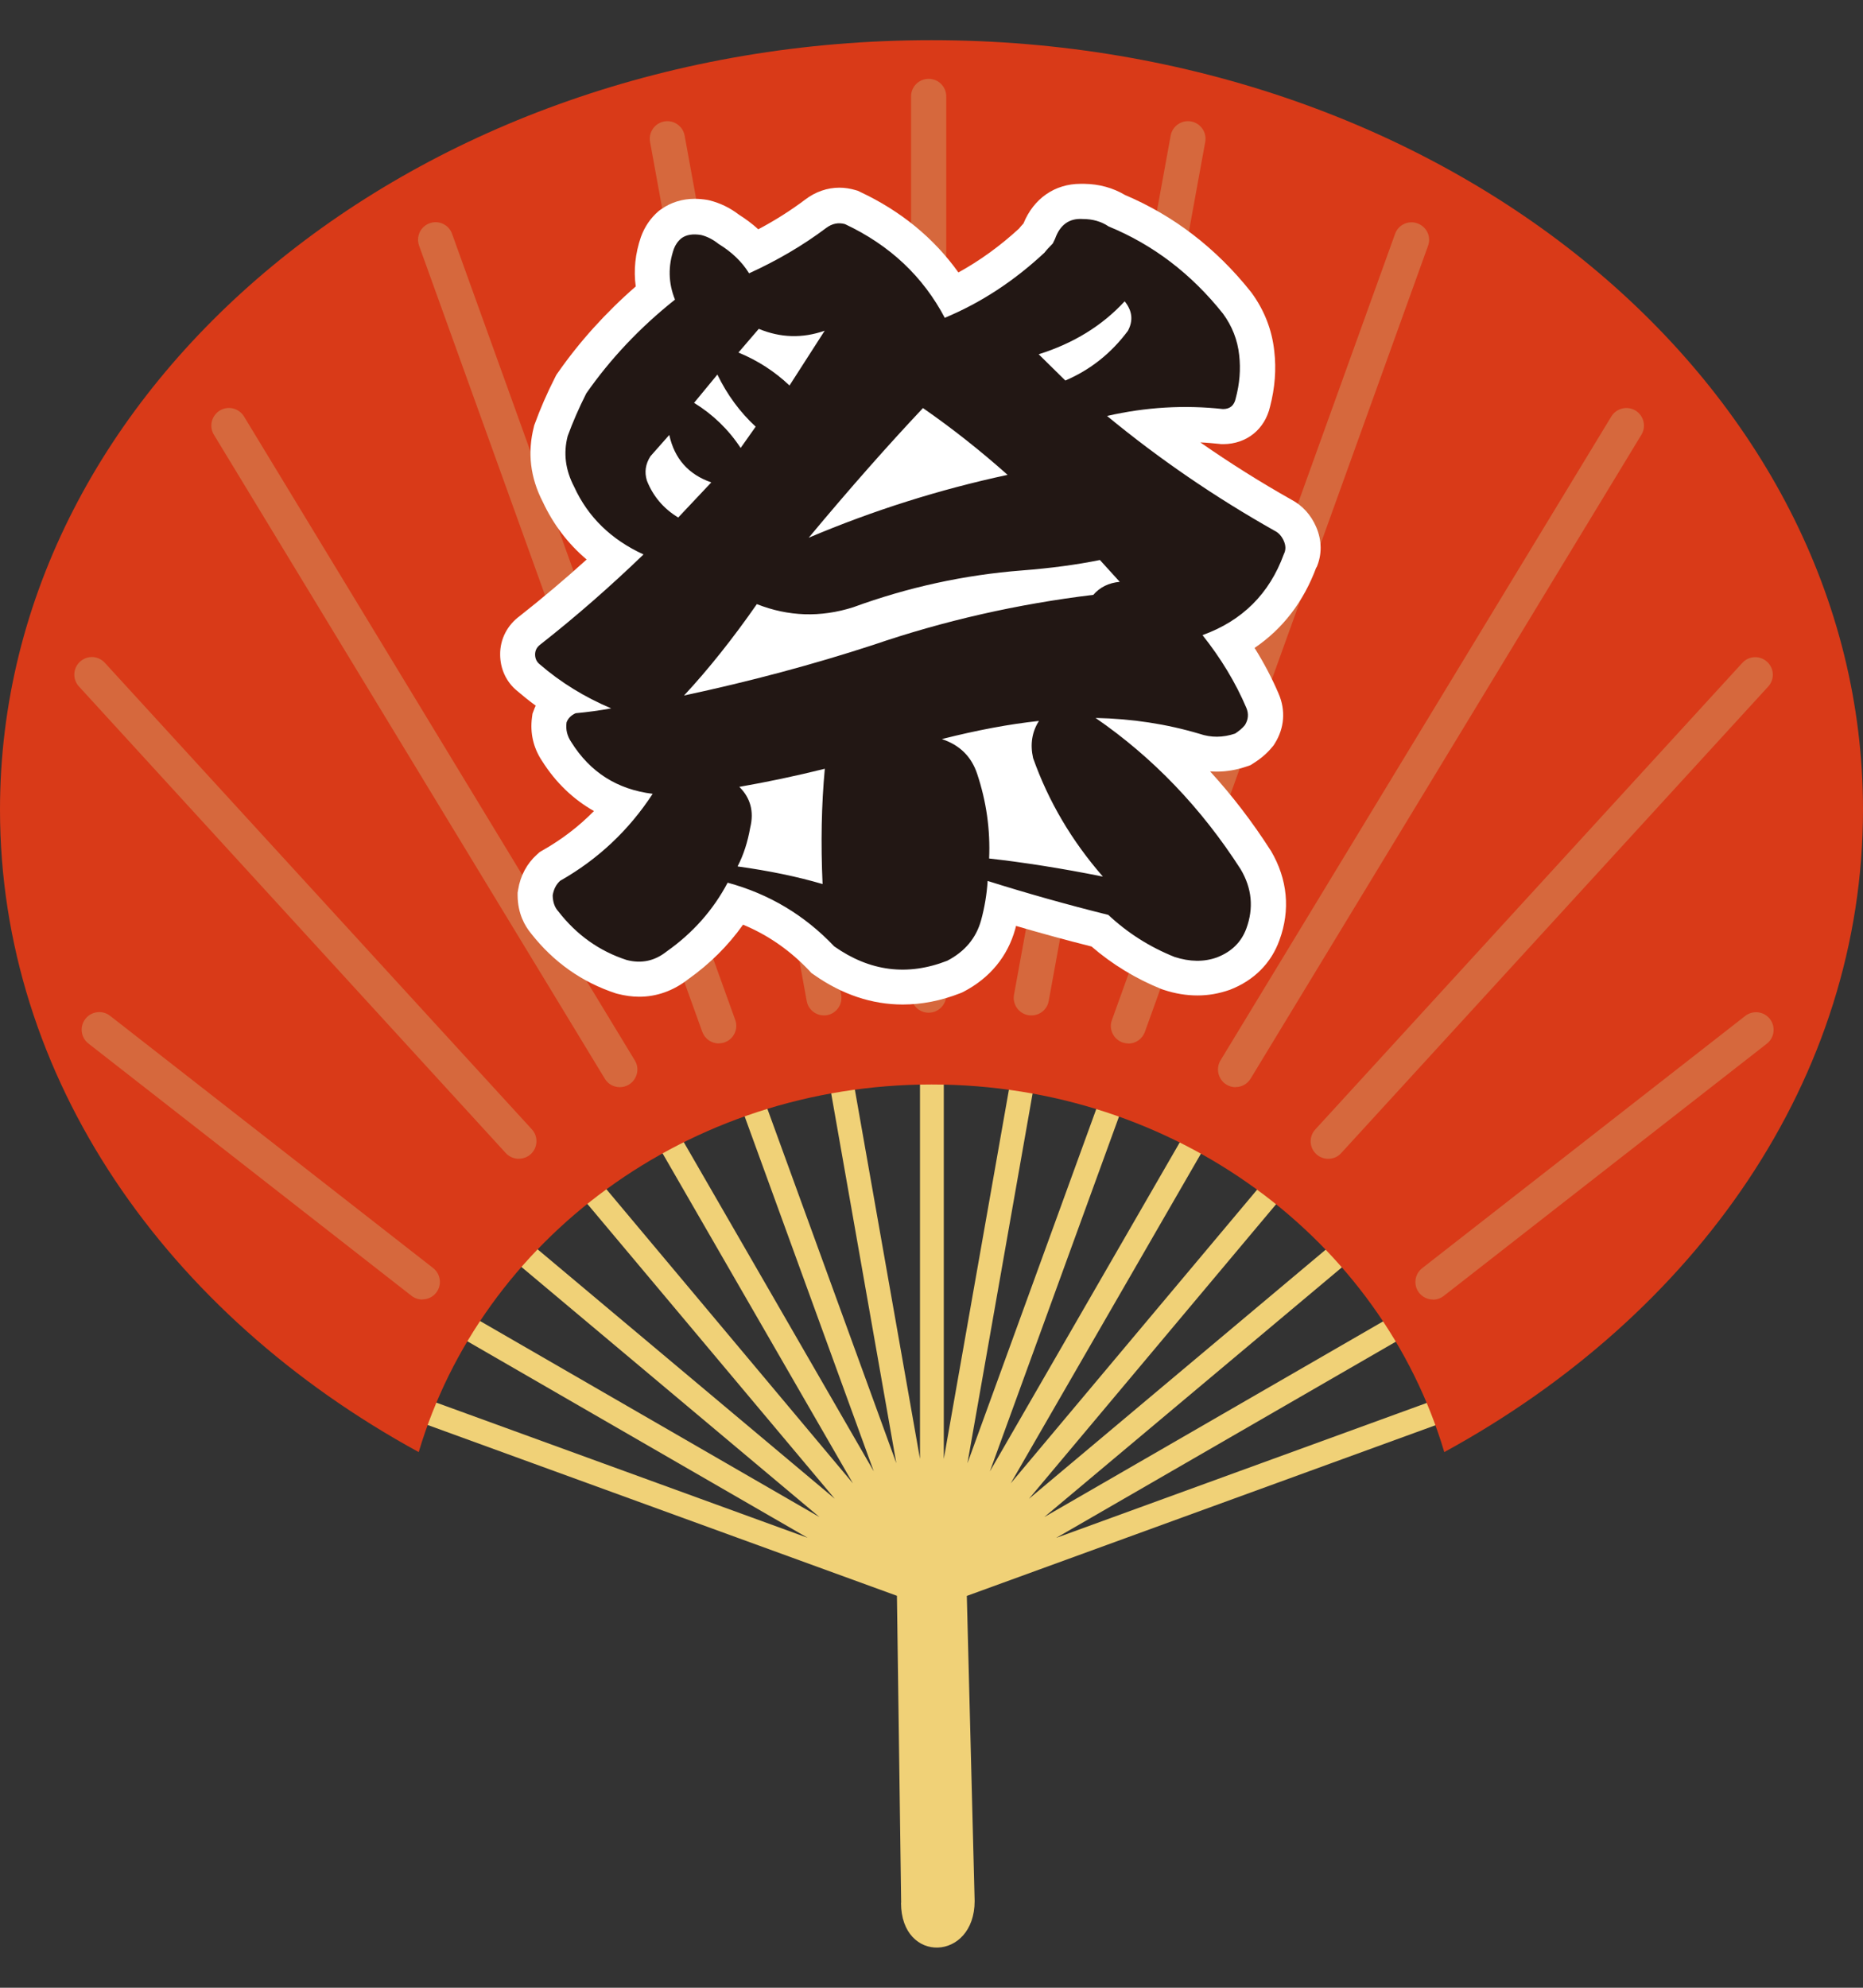
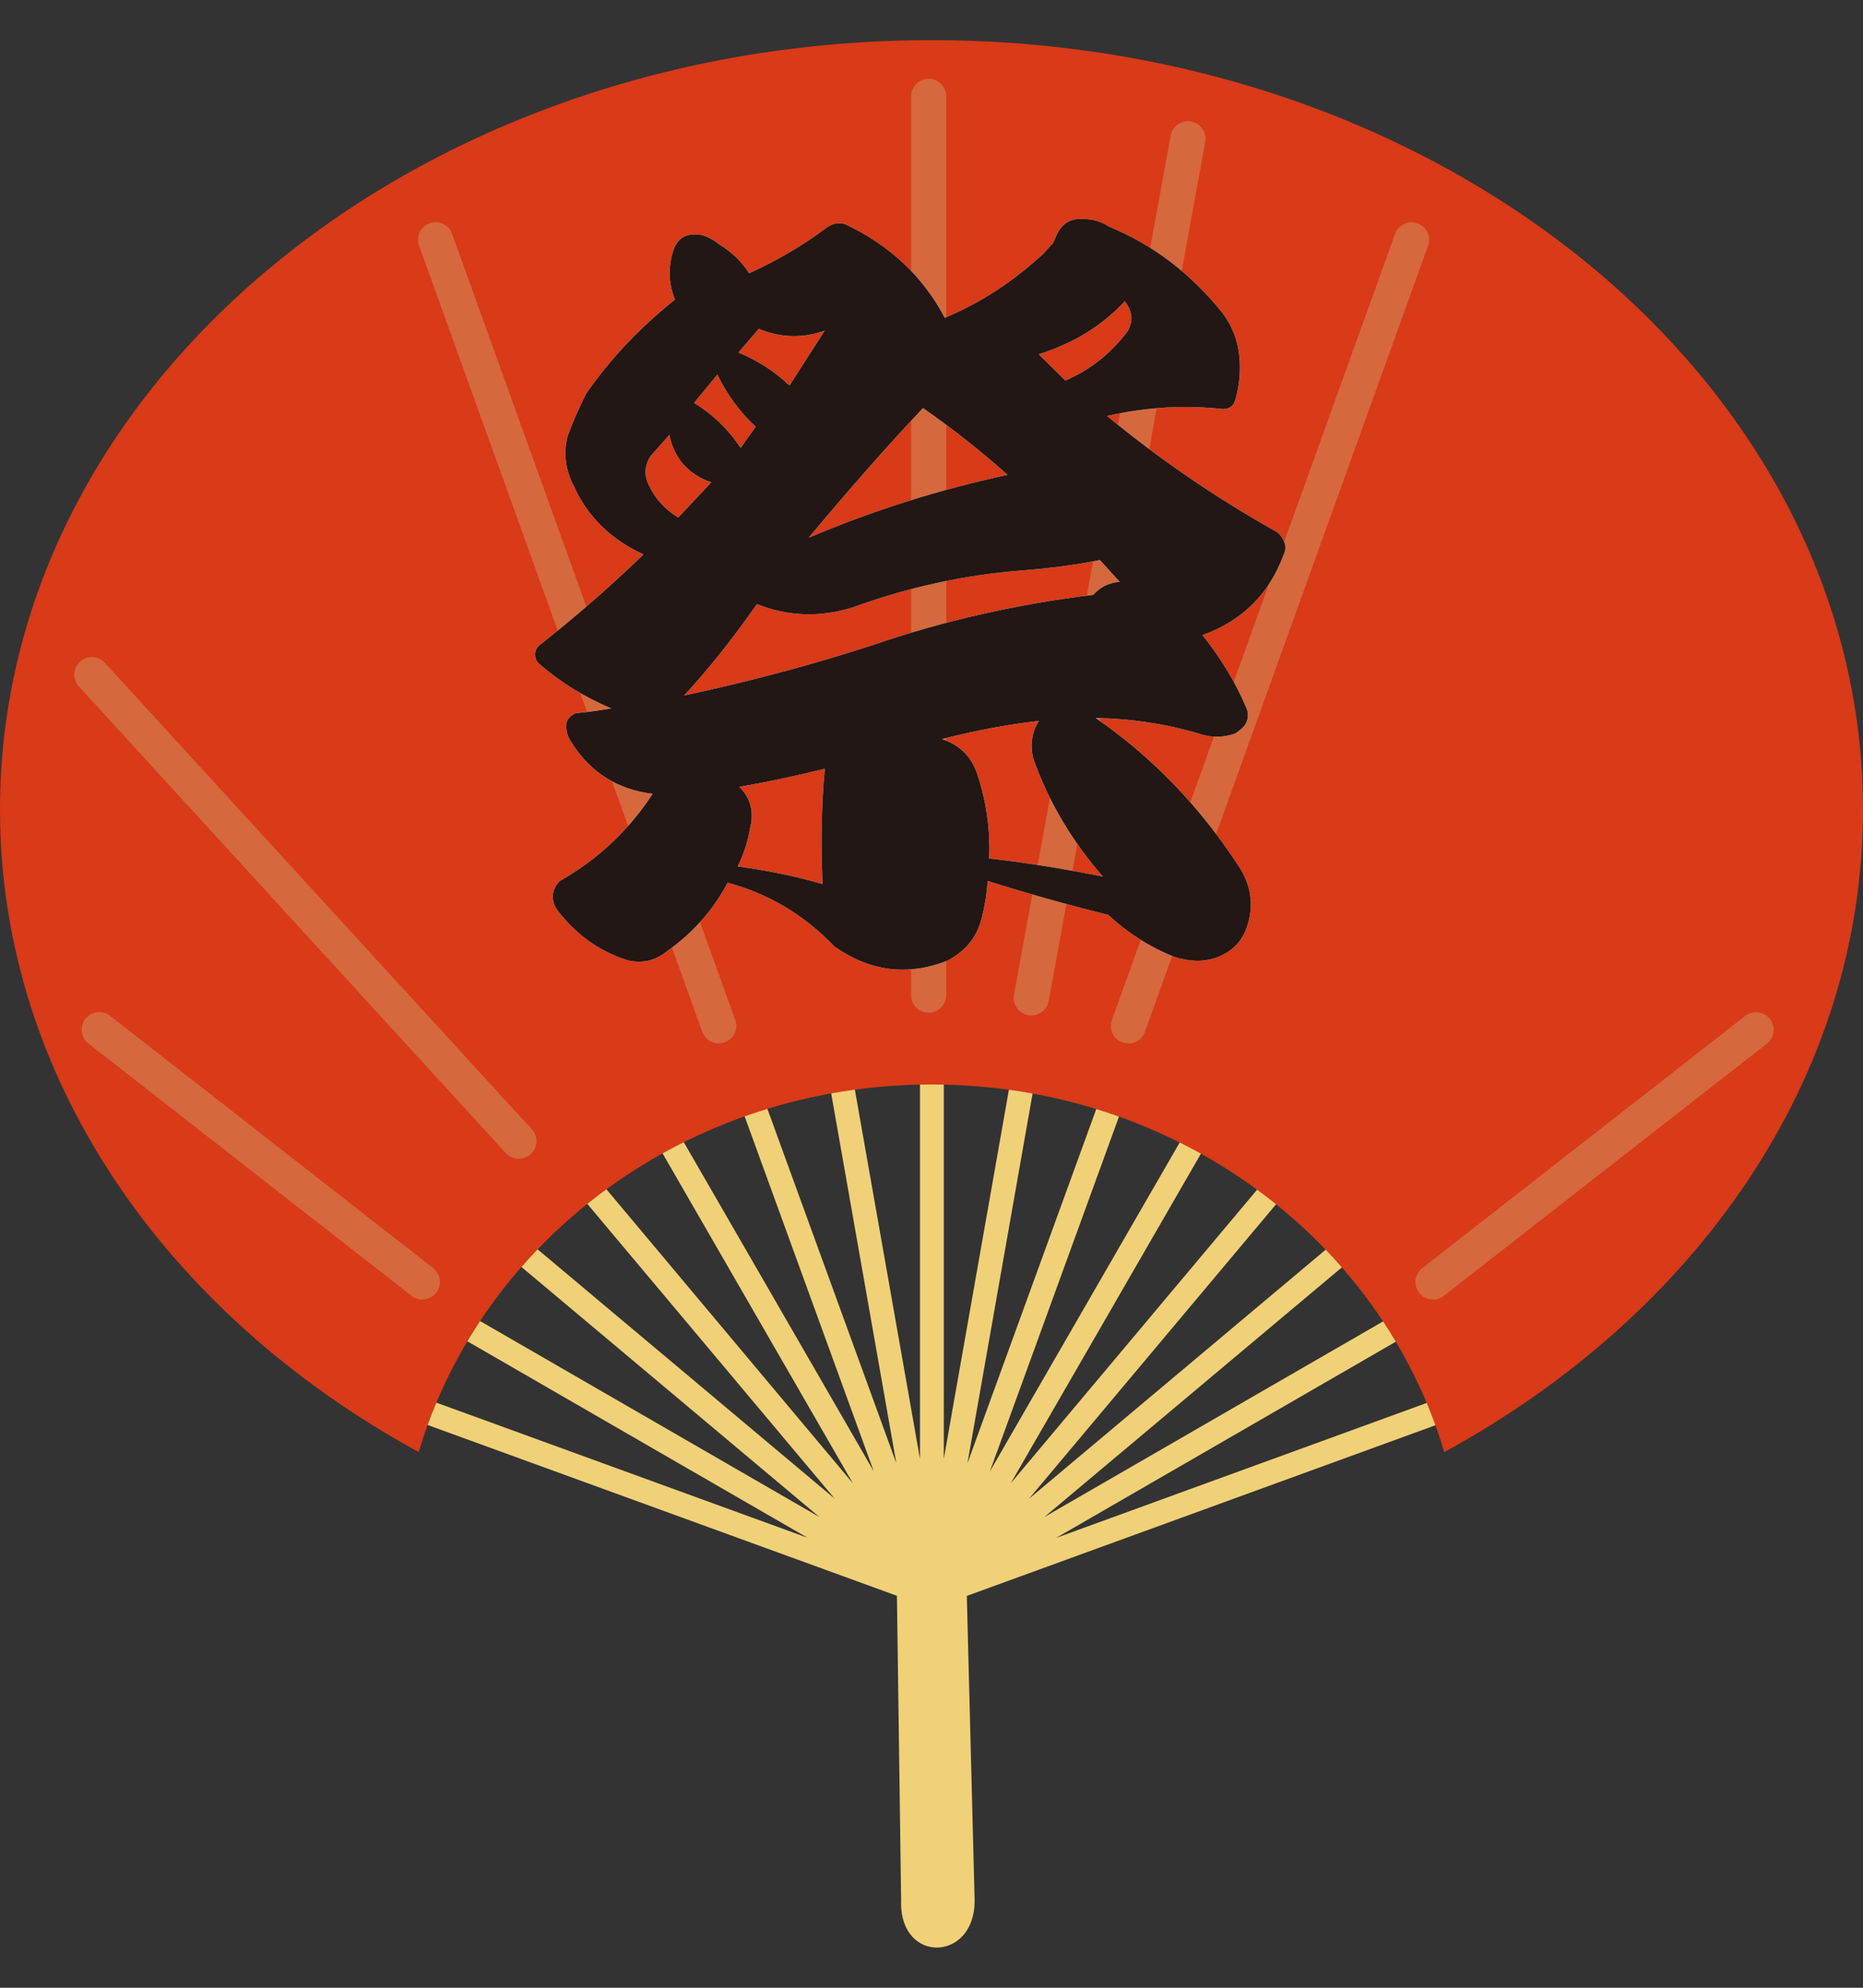
<svg xmlns="http://www.w3.org/2000/svg" width="45" height="48" viewBox="0 0 45 48" fill="none">
  <rect x="0" y="0" width="45" height="48" fill="#333333" stroke="none" />
  <path d="M21.767 45.946L21.665 38.535L9.573 34.135L9.561 34.158C9.587 33.961 9.701 33.784 9.827 33.611L19.507 37.134L10.677 32.036C10.758 31.866 10.797 31.647 10.991 31.551L19.794 36.634L12.081 30.163C12.183 29.992 12.314 29.851 12.476 29.741L20.163 36.191L13.736 28.534C13.862 28.382 14.011 28.274 14.167 28.166H14.185L20.602 35.82L15.664 27.262C15.84 27.169 15.993 27.074 16.17 26.981L21.105 35.529L17.714 26.209C17.879 26.104 18.052 26.02 18.262 26.023L21.65 35.332L19.932 25.58H19.92C20.1 25.496 20.309 25.52 20.507 25.508L22.222 35.23V25.281L22.078 25.296C22.309 25.209 22.563 25.227 22.797 25.233V35.23L24.527 25.424C24.742 25.421 24.955 25.4 25.146 25.469H25.107L23.368 35.335L26.805 25.888C26.996 25.909 27.179 25.969 27.37 26.026L23.91 35.532L28.974 26.759C29.175 26.795 29.355 26.876 29.513 26.984L24.413 35.82L31.055 27.906H31.049C31.246 27.957 31.399 28.094 31.525 28.244L24.853 36.194L32.848 29.483C33.027 29.549 33.18 29.663 33.291 29.827L33.285 29.872L25.224 36.634L34.452 31.306C34.572 31.456 34.689 31.608 34.784 31.782L25.511 37.137L35.715 33.422C35.853 33.578 35.916 33.754 35.949 33.952L23.353 38.538L23.542 45.904C23.542 47.362 21.764 47.433 21.764 45.949L21.767 45.946Z" fill="#F0D177" />
  <path d="M33.299 29.857L33.332 29.893C33.32 29.869 33.305 29.845 33.29 29.824L33.284 29.869L33.296 29.86L33.299 29.857Z" fill="white" />
  <path d="M22.5 0.97C10.072 0.97 0 9.291 0 19.552C0 26.035 4.023 31.74 10.114 35.065C11.635 29.944 16.6 26.188 22.5 26.188C28.4 26.188 33.362 29.944 34.886 35.065C40.98 31.74 45 26.035 45 19.552C45 9.291 34.925 0.97 22.5 0.97Z" fill="#D93A18" />
  <path d="M22.431 24.455C22.197 24.455 22.006 24.266 22.006 24.03V2.329C22.006 2.095 22.194 1.904 22.431 1.904C22.667 1.904 22.856 2.092 22.856 2.329V24.03C22.856 24.263 22.667 24.455 22.431 24.455Z" fill="#D6683D" />
-   <path d="M19.902 24.52C19.701 24.52 19.522 24.377 19.486 24.173L15.702 3.427C15.66 3.197 15.813 2.975 16.044 2.933C16.274 2.891 16.495 3.044 16.537 3.274L20.318 24.02C20.36 24.251 20.207 24.472 19.977 24.514C19.95 24.52 19.926 24.52 19.899 24.52H19.902Z" fill="#D6683D" />
-   <path d="M14.972 26.253C14.829 26.253 14.688 26.182 14.61 26.05L5.166 10.497C5.044 10.297 5.11 10.036 5.31 9.913C5.511 9.791 5.771 9.857 5.894 10.057L15.334 25.607C15.457 25.807 15.391 26.068 15.191 26.191C15.122 26.233 15.047 26.253 14.972 26.253Z" fill="#D6683D" />
  <path d="M27.256 25.197C27.208 25.197 27.16 25.188 27.113 25.173C26.891 25.092 26.777 24.85 26.858 24.631L33.697 5.648C33.775 5.427 34.021 5.313 34.239 5.394C34.461 5.475 34.575 5.717 34.494 5.935L27.654 24.918C27.591 25.092 27.43 25.2 27.256 25.2V25.197Z" fill="#D6683D" />
-   <path d="M32.084 27.983C31.982 27.983 31.881 27.948 31.797 27.873C31.623 27.714 31.611 27.448 31.77 27.274L42.084 16.008C42.243 15.834 42.509 15.822 42.683 15.981C42.857 16.139 42.869 16.406 42.71 16.579L32.395 27.846C32.312 27.939 32.198 27.983 32.081 27.983H32.084Z" fill="#D6683D" />
  <path d="M17.361 25.197C17.187 25.197 17.026 25.089 16.963 24.916L10.123 5.933C10.043 5.711 10.159 5.469 10.378 5.391C10.596 5.31 10.842 5.427 10.919 5.645L17.759 24.628C17.84 24.85 17.723 25.092 17.505 25.17C17.457 25.188 17.409 25.194 17.361 25.194V25.197Z" fill="#D6683D" />
  <path d="M12.532 27.983C12.419 27.983 12.302 27.936 12.218 27.846L1.906 16.576C1.748 16.403 1.76 16.136 1.933 15.978C2.107 15.819 2.373 15.831 2.532 16.005L12.847 27.271C13.005 27.445 12.993 27.711 12.82 27.87C12.739 27.945 12.634 27.981 12.532 27.981V27.983Z" fill="#D6683D" />
  <path d="M10.201 31.381C10.111 31.381 10.018 31.351 9.94 31.291L2.137 25.2C1.951 25.056 1.918 24.79 2.062 24.604C2.206 24.419 2.472 24.386 2.658 24.529L10.461 30.62C10.646 30.764 10.68 31.031 10.536 31.216C10.452 31.324 10.326 31.378 10.201 31.378V31.381Z" fill="#D6683D" />
  <path d="M24.912 24.52C24.888 24.52 24.861 24.52 24.834 24.514C24.604 24.472 24.451 24.251 24.493 24.02L28.277 3.274C28.319 3.044 28.54 2.891 28.771 2.933C29.001 2.975 29.154 3.197 29.112 3.427L25.331 24.173C25.295 24.377 25.116 24.52 24.915 24.52H24.912Z" fill="#D6683D" />
-   <path d="M29.843 26.254C29.768 26.254 29.693 26.233 29.624 26.191C29.424 26.068 29.361 25.808 29.48 25.607L38.921 10.057C39.044 9.857 39.304 9.794 39.505 9.914C39.705 10.036 39.768 10.297 39.648 10.497L30.208 26.047C30.127 26.179 29.989 26.251 29.846 26.251L29.843 26.254Z" fill="#D6683D" />
  <path d="M34.613 31.381C34.487 31.381 34.362 31.324 34.278 31.219C34.134 31.034 34.167 30.767 34.353 30.623L42.156 24.532C42.342 24.389 42.608 24.422 42.752 24.607C42.895 24.793 42.862 25.059 42.677 25.203L34.873 31.294C34.796 31.354 34.703 31.384 34.613 31.384V31.381Z" fill="#D6683D" />
-   <path d="M31.8 13.703C31.935 13.395 31.932 13.05 31.791 12.724C31.666 12.434 31.459 12.206 31.193 12.066C30.439 11.641 29.702 11.177 28.993 10.683C29.145 10.689 29.298 10.704 29.451 10.719L29.499 10.725H29.549C30.112 10.722 30.552 10.366 30.678 9.818C30.795 9.369 30.831 8.917 30.78 8.483C30.726 7.968 30.54 7.492 30.229 7.067L30.208 7.04C29.373 5.992 28.352 5.208 27.173 4.708C26.88 4.535 26.553 4.445 26.191 4.439C26.161 4.439 26.131 4.439 26.101 4.439C25.476 4.439 24.967 4.795 24.721 5.397C24.68 5.442 24.641 5.484 24.611 5.523C24.15 5.945 23.662 6.298 23.15 6.579C22.554 5.747 21.758 5.094 20.776 4.634L20.72 4.607L20.66 4.589C20.534 4.553 20.405 4.532 20.276 4.532C19.983 4.532 19.696 4.631 19.45 4.819C19.103 5.08 18.723 5.322 18.316 5.537C18.175 5.409 18.02 5.292 17.849 5.184C17.631 5.017 17.394 4.903 17.143 4.84L17.089 4.828C16.984 4.81 16.879 4.801 16.78 4.801C16.481 4.801 16.203 4.888 15.975 5.05L15.939 5.074L15.906 5.1C15.712 5.268 15.571 5.475 15.481 5.723C15.344 6.124 15.302 6.522 15.356 6.917C14.628 7.552 13.997 8.252 13.47 9.007L13.437 9.055L13.41 9.108C13.213 9.495 13.048 9.875 12.919 10.231L12.904 10.27L12.895 10.309C12.737 10.925 12.808 11.536 13.111 12.12C13.365 12.664 13.718 13.128 14.17 13.511C13.638 13.993 13.093 14.451 12.554 14.876C12.252 15.098 12.078 15.436 12.081 15.804C12.081 16.157 12.234 16.472 12.485 16.678C12.632 16.804 12.784 16.927 12.94 17.04C12.922 17.076 12.907 17.112 12.895 17.148L12.862 17.235L12.85 17.325C12.8 17.699 12.883 18.061 13.093 18.375C13.422 18.896 13.847 19.303 14.347 19.585C13.985 19.953 13.572 20.27 13.114 20.53L13.036 20.575L12.97 20.635C12.728 20.851 12.569 21.147 12.515 21.485L12.503 21.554V21.623C12.506 22.06 12.677 22.359 12.826 22.539C13.371 23.236 14.063 23.721 14.877 23.988L14.922 24C15.095 24.044 15.269 24.069 15.44 24.069C15.861 24.069 16.266 23.925 16.619 23.649C17.143 23.278 17.589 22.835 17.948 22.329C18.549 22.578 19.073 22.943 19.54 23.431L19.597 23.494L19.666 23.542C20.339 24.015 21.061 24.257 21.806 24.257C22.261 24.257 22.728 24.167 23.192 23.985L23.237 23.967L23.279 23.946C23.91 23.616 24.338 23.096 24.521 22.44C24.527 22.413 24.536 22.386 24.542 22.359C25.137 22.533 25.748 22.701 26.365 22.856C26.868 23.29 27.436 23.634 28.059 23.886L28.113 23.904C28.385 23.994 28.657 24.038 28.924 24.038C29.19 24.038 29.442 23.994 29.708 23.901C30.289 23.676 30.705 23.26 30.905 22.701C31.172 21.973 31.1 21.231 30.702 20.551L30.684 20.524C30.247 19.842 29.759 19.207 29.229 18.627C29.283 18.63 29.337 18.633 29.391 18.633C29.63 18.633 29.873 18.591 30.109 18.51L30.205 18.477L30.289 18.423C30.459 18.316 30.609 18.187 30.726 18.043L30.762 18.001L30.792 17.953C31.025 17.582 31.058 17.154 30.884 16.75C30.723 16.373 30.528 16.005 30.304 15.646C30.986 15.182 31.486 14.532 31.794 13.703H31.8Z" fill="white" />
  <path d="M22.826 7.672C23.691 7.312 24.491 6.789 25.23 6.1C25.266 6.052 25.332 5.977 25.43 5.879L25.484 5.768C25.604 5.427 25.829 5.265 26.158 5.289C26.388 5.289 26.598 5.346 26.78 5.469C27.858 5.912 28.777 6.615 29.54 7.573C29.762 7.875 29.893 8.21 29.932 8.575C29.971 8.917 29.944 9.264 29.848 9.62C29.812 9.791 29.711 9.878 29.54 9.878C28.612 9.776 27.678 9.83 26.741 10.045C28.005 11.087 29.355 12.009 30.788 12.817C30.887 12.865 30.959 12.949 31.01 13.062C31.061 13.179 31.061 13.284 31.01 13.383C30.663 14.337 30.007 14.99 29.046 15.337C29.489 15.894 29.843 16.478 30.103 17.088C30.166 17.235 30.154 17.375 30.07 17.51C30.01 17.585 29.929 17.651 29.834 17.714C29.54 17.813 29.256 17.816 28.974 17.72C28.178 17.483 27.343 17.355 26.463 17.337C27.849 18.291 29.016 19.51 29.968 20.991C30.241 21.452 30.285 21.928 30.106 22.419C29.986 22.748 29.75 22.982 29.396 23.119C29.079 23.233 28.738 23.227 28.37 23.108C27.771 22.868 27.238 22.53 26.771 22.093C25.769 21.844 24.796 21.569 23.856 21.273C23.835 21.602 23.781 21.919 23.697 22.225C23.578 22.653 23.305 22.979 22.88 23.2C21.919 23.575 21.009 23.458 20.15 22.853C19.438 22.102 18.579 21.587 17.576 21.315C17.226 21.976 16.735 22.53 16.107 22.973C15.816 23.206 15.493 23.275 15.137 23.182C14.475 22.967 13.925 22.575 13.482 22.003C13.395 21.907 13.353 21.779 13.35 21.62C13.374 21.473 13.434 21.357 13.529 21.27C14.442 20.752 15.188 20.052 15.765 19.169C14.909 19.064 14.254 18.648 13.799 17.92C13.7 17.774 13.661 17.618 13.685 17.444C13.721 17.346 13.793 17.274 13.904 17.223C14.197 17.196 14.481 17.157 14.763 17.106C14.113 16.831 13.538 16.475 13.036 16.041C12.961 15.981 12.925 15.9 12.925 15.804C12.925 15.708 12.967 15.627 13.05 15.565C13.913 14.888 14.742 14.161 15.544 13.389C14.76 13.029 14.2 12.482 13.868 11.754C13.658 11.353 13.604 10.946 13.712 10.53C13.832 10.201 13.981 9.857 14.161 9.5C14.742 8.668 15.454 7.911 16.304 7.235C16.142 6.833 16.134 6.423 16.277 6.01C16.313 5.912 16.373 5.825 16.46 5.753C16.579 5.666 16.738 5.642 16.936 5.675C17.082 5.711 17.223 5.783 17.358 5.891C17.675 6.085 17.921 6.319 18.094 6.6C18.776 6.289 19.396 5.926 19.953 5.507C20.099 5.397 20.252 5.367 20.411 5.412C21.488 5.918 22.294 6.672 22.826 7.684V7.672ZM16.166 10.503L15.711 11.018C15.592 11.204 15.562 11.398 15.625 11.605C15.774 11.982 16.026 12.281 16.382 12.497L17.181 11.649C16.63 11.458 16.292 11.078 16.166 10.503ZM18.283 14.586C17.702 15.421 17.115 16.157 16.523 16.795C18.118 16.454 19.642 16.047 21.09 15.574C22.805 14.987 24.58 14.586 26.409 14.364C26.565 14.182 26.78 14.074 27.047 14.05L26.568 13.523C26.008 13.637 25.38 13.721 24.685 13.775C23.293 13.883 21.937 14.179 20.608 14.664C19.818 14.915 19.043 14.888 18.283 14.589V14.586ZM16.765 9.728C17.217 10.006 17.594 10.368 17.89 10.817L18.253 10.303C17.873 9.952 17.564 9.533 17.328 9.045L16.765 9.728ZM17.858 19.001C18.127 19.267 18.217 19.596 18.121 19.986C18.061 20.327 17.962 20.641 17.816 20.922C18.573 21.027 19.258 21.168 19.869 21.348C19.824 20.36 19.842 19.432 19.923 18.564C19.216 18.74 18.528 18.884 17.858 19.001ZM18.328 7.941L17.837 8.513C18.301 8.704 18.714 8.971 19.07 9.309L19.92 7.986C19.384 8.174 18.854 8.159 18.328 7.941ZM22.294 9.854C21.459 10.74 20.537 11.781 19.534 12.985C21.09 12.326 22.692 11.82 24.338 11.467C23.685 10.886 23.006 10.348 22.294 9.854ZM22.755 17.849C23.183 17.992 23.464 18.27 23.602 18.684C23.826 19.354 23.922 20.037 23.892 20.731C24.721 20.824 25.64 20.967 26.64 21.168C25.888 20.306 25.326 19.354 24.954 18.306C24.88 17.977 24.925 17.678 25.095 17.409C24.377 17.486 23.596 17.633 22.755 17.846V17.849ZM25.086 8.552L25.733 9.189C26.34 8.929 26.843 8.528 27.244 7.989C27.376 7.743 27.352 7.507 27.166 7.276C26.622 7.866 25.93 8.291 25.089 8.555L25.086 8.552Z" fill="white" />
  <path d="M22.826 7.672C23.691 7.312 24.491 6.789 25.23 6.1C25.266 6.052 25.332 5.977 25.43 5.879L25.484 5.768C25.604 5.427 25.829 5.265 26.158 5.289C26.388 5.289 26.598 5.346 26.78 5.469C27.858 5.912 28.777 6.615 29.54 7.573C29.762 7.875 29.893 8.21 29.932 8.575C29.971 8.917 29.944 9.264 29.848 9.62C29.812 9.791 29.711 9.878 29.54 9.878C28.612 9.776 27.678 9.83 26.741 10.045C28.005 11.087 29.355 12.009 30.788 12.817C30.887 12.865 30.959 12.949 31.01 13.062C31.061 13.179 31.061 13.284 31.01 13.383C30.663 14.337 30.007 14.99 29.046 15.337C29.489 15.894 29.843 16.478 30.103 17.088C30.166 17.235 30.154 17.375 30.07 17.51C30.01 17.585 29.929 17.651 29.834 17.714C29.54 17.813 29.256 17.816 28.974 17.72C28.178 17.483 27.343 17.355 26.463 17.337C27.849 18.291 29.016 19.51 29.968 20.991C30.241 21.452 30.285 21.928 30.106 22.419C29.986 22.748 29.75 22.982 29.396 23.119C29.079 23.233 28.738 23.227 28.37 23.108C27.771 22.868 27.238 22.53 26.771 22.093C25.769 21.844 24.796 21.569 23.856 21.273C23.835 21.602 23.781 21.919 23.697 22.225C23.578 22.653 23.305 22.979 22.88 23.2C21.919 23.575 21.009 23.458 20.15 22.853C19.438 22.102 18.579 21.587 17.576 21.315C17.226 21.976 16.735 22.53 16.107 22.973C15.816 23.206 15.493 23.275 15.137 23.182C14.475 22.967 13.925 22.575 13.482 22.003C13.395 21.907 13.353 21.779 13.35 21.62C13.374 21.473 13.434 21.357 13.529 21.27C14.442 20.752 15.188 20.052 15.765 19.169C14.909 19.064 14.254 18.648 13.799 17.92C13.7 17.774 13.661 17.618 13.685 17.444C13.721 17.346 13.793 17.274 13.904 17.223C14.197 17.196 14.481 17.157 14.763 17.106C14.113 16.831 13.538 16.475 13.036 16.041C12.961 15.981 12.925 15.9 12.925 15.804C12.925 15.708 12.967 15.627 13.05 15.565C13.913 14.888 14.742 14.161 15.544 13.389C14.76 13.029 14.2 12.482 13.868 11.754C13.658 11.353 13.604 10.946 13.712 10.53C13.832 10.201 13.981 9.857 14.161 9.5C14.742 8.668 15.454 7.911 16.304 7.235C16.142 6.833 16.134 6.423 16.277 6.01C16.313 5.912 16.373 5.825 16.46 5.753C16.579 5.666 16.738 5.642 16.936 5.675C17.082 5.711 17.223 5.783 17.358 5.891C17.675 6.085 17.921 6.319 18.094 6.6C18.776 6.289 19.396 5.926 19.953 5.507C20.099 5.397 20.252 5.367 20.411 5.412C21.488 5.918 22.294 6.672 22.826 7.684V7.672ZM16.166 10.503L15.711 11.018C15.592 11.204 15.562 11.398 15.625 11.605C15.774 11.982 16.026 12.281 16.382 12.497L17.181 11.649C16.63 11.458 16.292 11.078 16.166 10.503ZM18.283 14.586C17.702 15.421 17.115 16.157 16.523 16.795C18.118 16.454 19.642 16.047 21.09 15.574C22.805 14.987 24.58 14.586 26.409 14.364C26.565 14.182 26.78 14.074 27.047 14.05L26.568 13.523C26.008 13.637 25.38 13.721 24.685 13.775C23.293 13.883 21.937 14.179 20.608 14.664C19.818 14.915 19.043 14.888 18.283 14.589V14.586ZM16.765 9.728C17.217 10.006 17.594 10.368 17.89 10.817L18.253 10.303C17.873 9.952 17.564 9.533 17.328 9.045L16.765 9.728ZM17.858 19.001C18.127 19.267 18.217 19.596 18.121 19.986C18.061 20.327 17.962 20.641 17.816 20.922C18.573 21.027 19.258 21.168 19.869 21.348C19.824 20.36 19.842 19.432 19.923 18.564C19.216 18.74 18.528 18.884 17.858 19.001ZM18.328 7.941L17.837 8.513C18.301 8.704 18.714 8.971 19.07 9.309L19.92 7.986C19.384 8.174 18.854 8.159 18.328 7.941ZM22.294 9.854C21.459 10.74 20.537 11.781 19.534 12.985C21.09 12.326 22.692 11.82 24.338 11.467C23.685 10.886 23.006 10.348 22.294 9.854ZM22.755 17.849C23.183 17.992 23.464 18.27 23.602 18.684C23.826 19.354 23.922 20.037 23.892 20.731C24.721 20.824 25.64 20.967 26.64 21.168C25.888 20.306 25.326 19.354 24.954 18.306C24.88 17.977 24.925 17.678 25.095 17.409C24.377 17.486 23.596 17.633 22.755 17.846V17.849ZM25.086 8.552L25.733 9.189C26.34 8.929 26.843 8.528 27.244 7.989C27.376 7.743 27.352 7.507 27.166 7.276C26.622 7.866 25.93 8.291 25.089 8.555L25.086 8.552Z" fill="#221714" />
</svg>